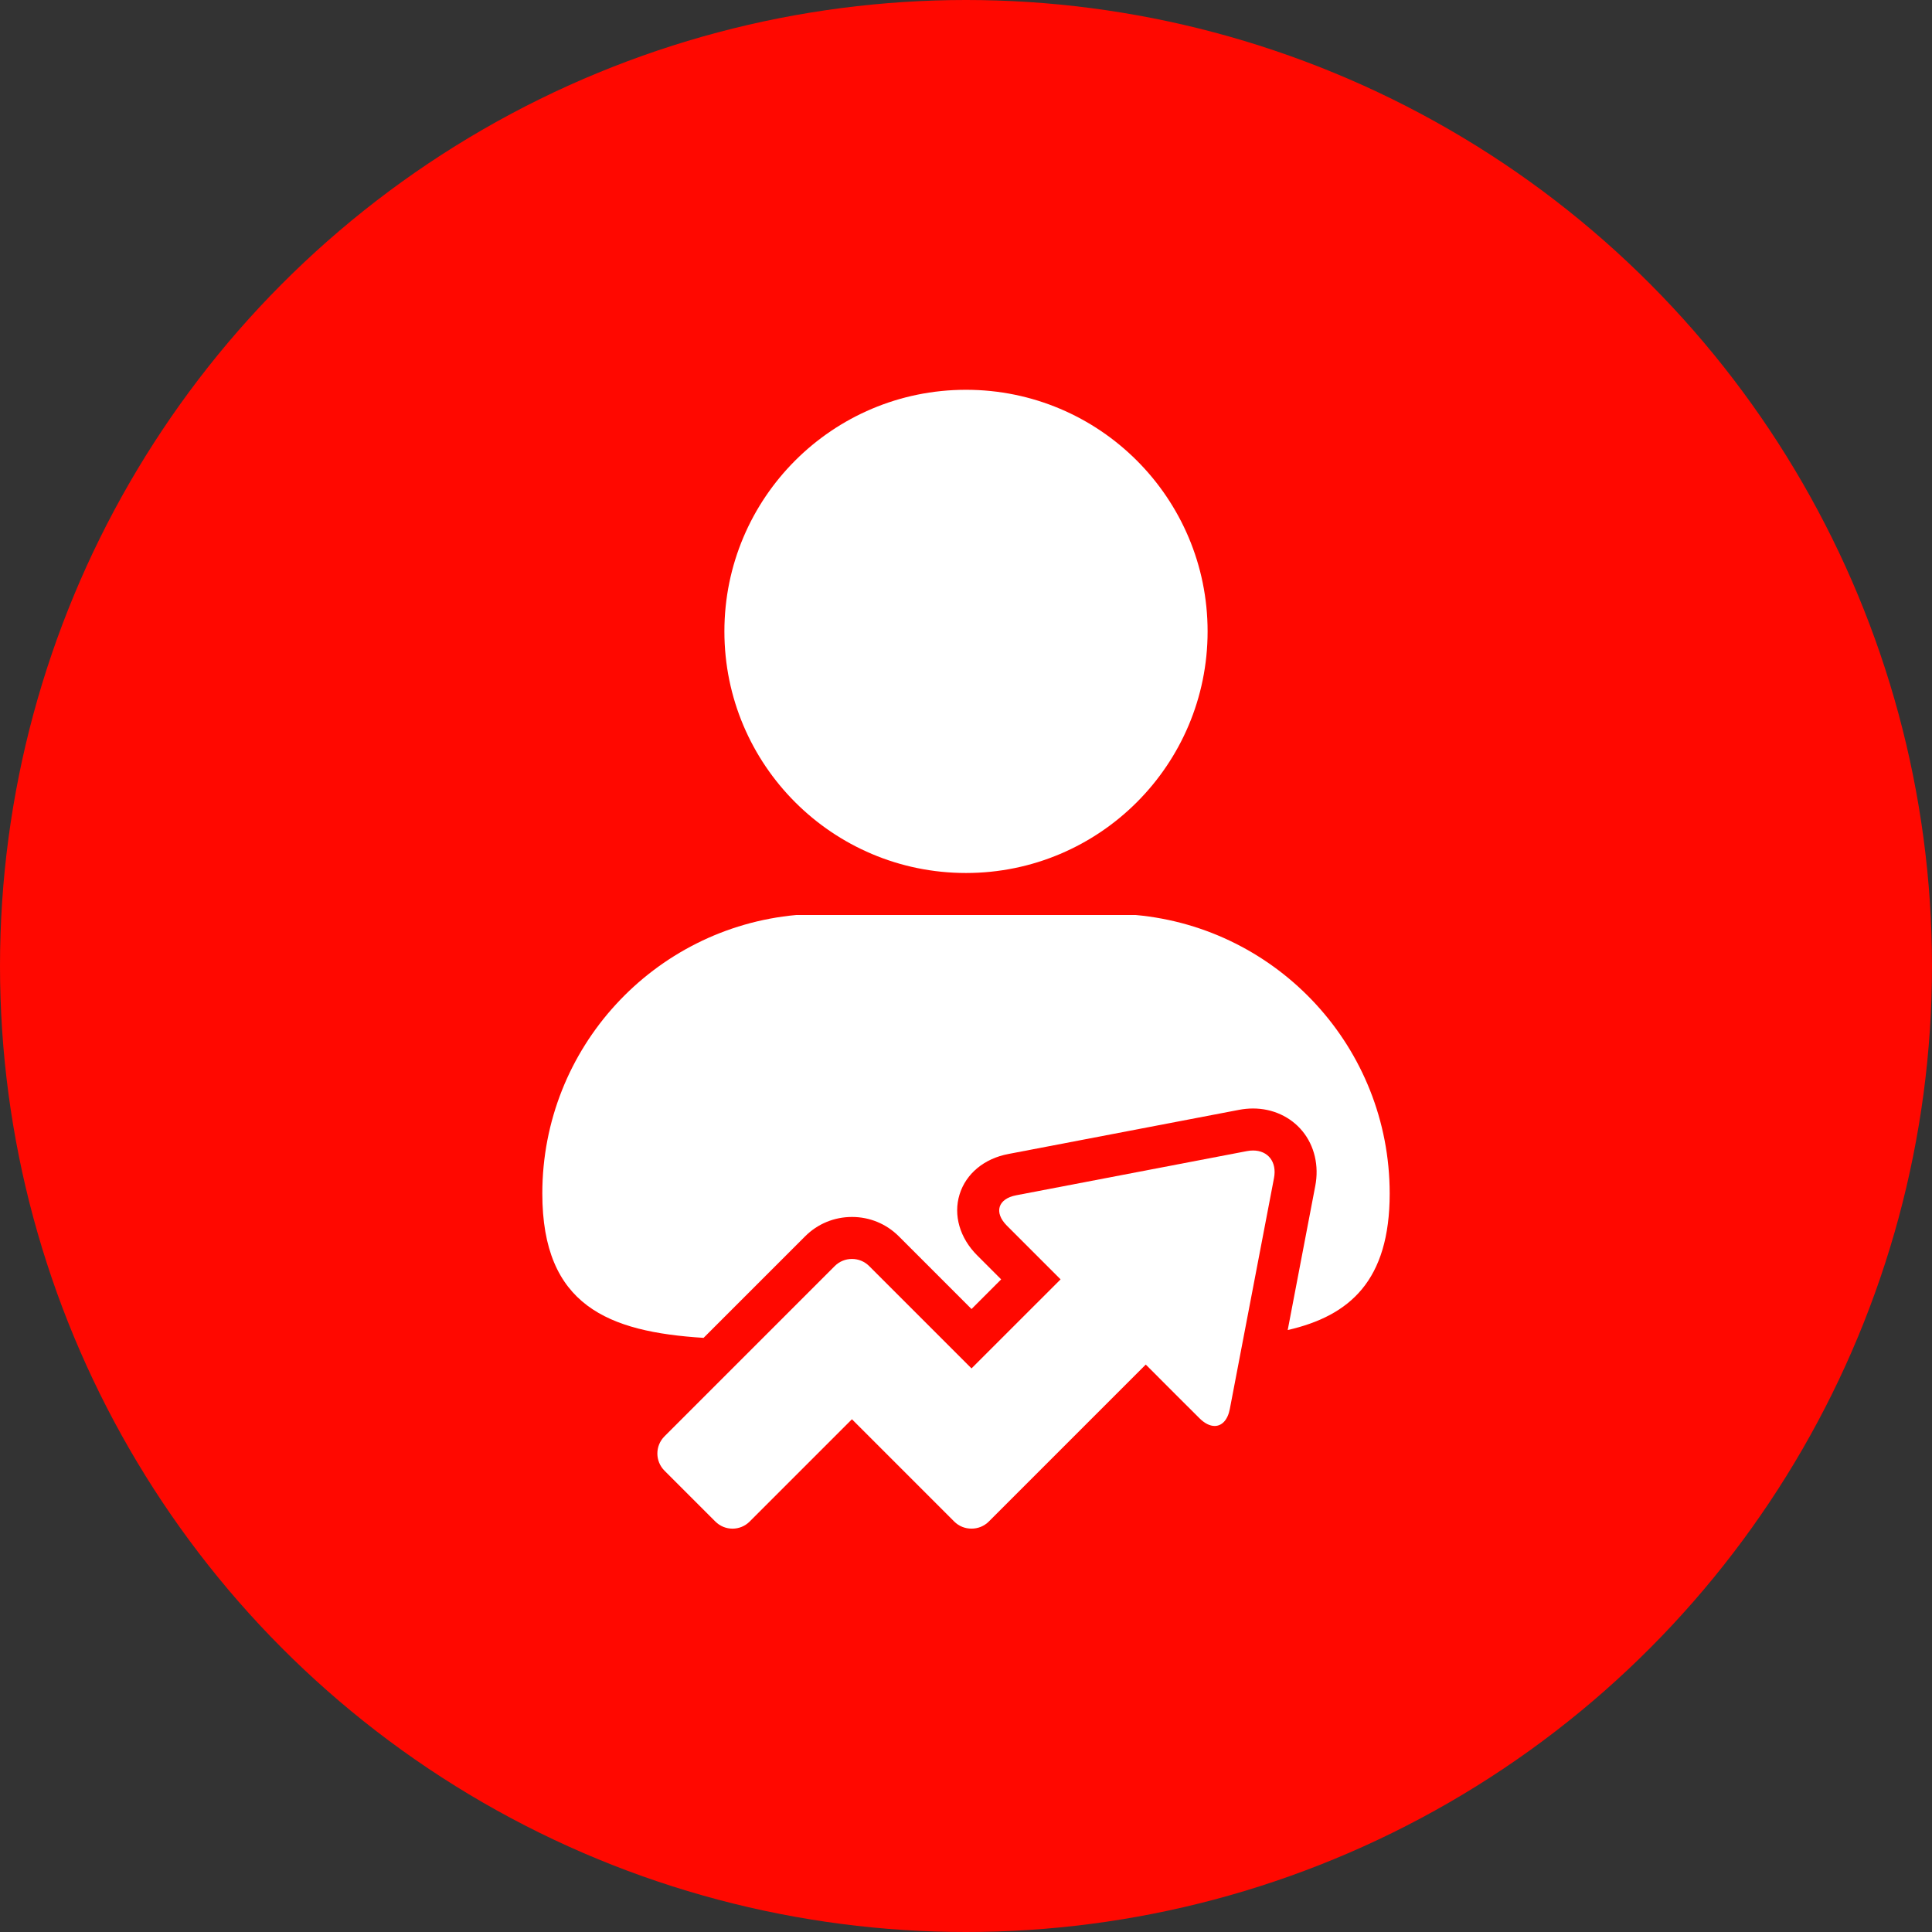
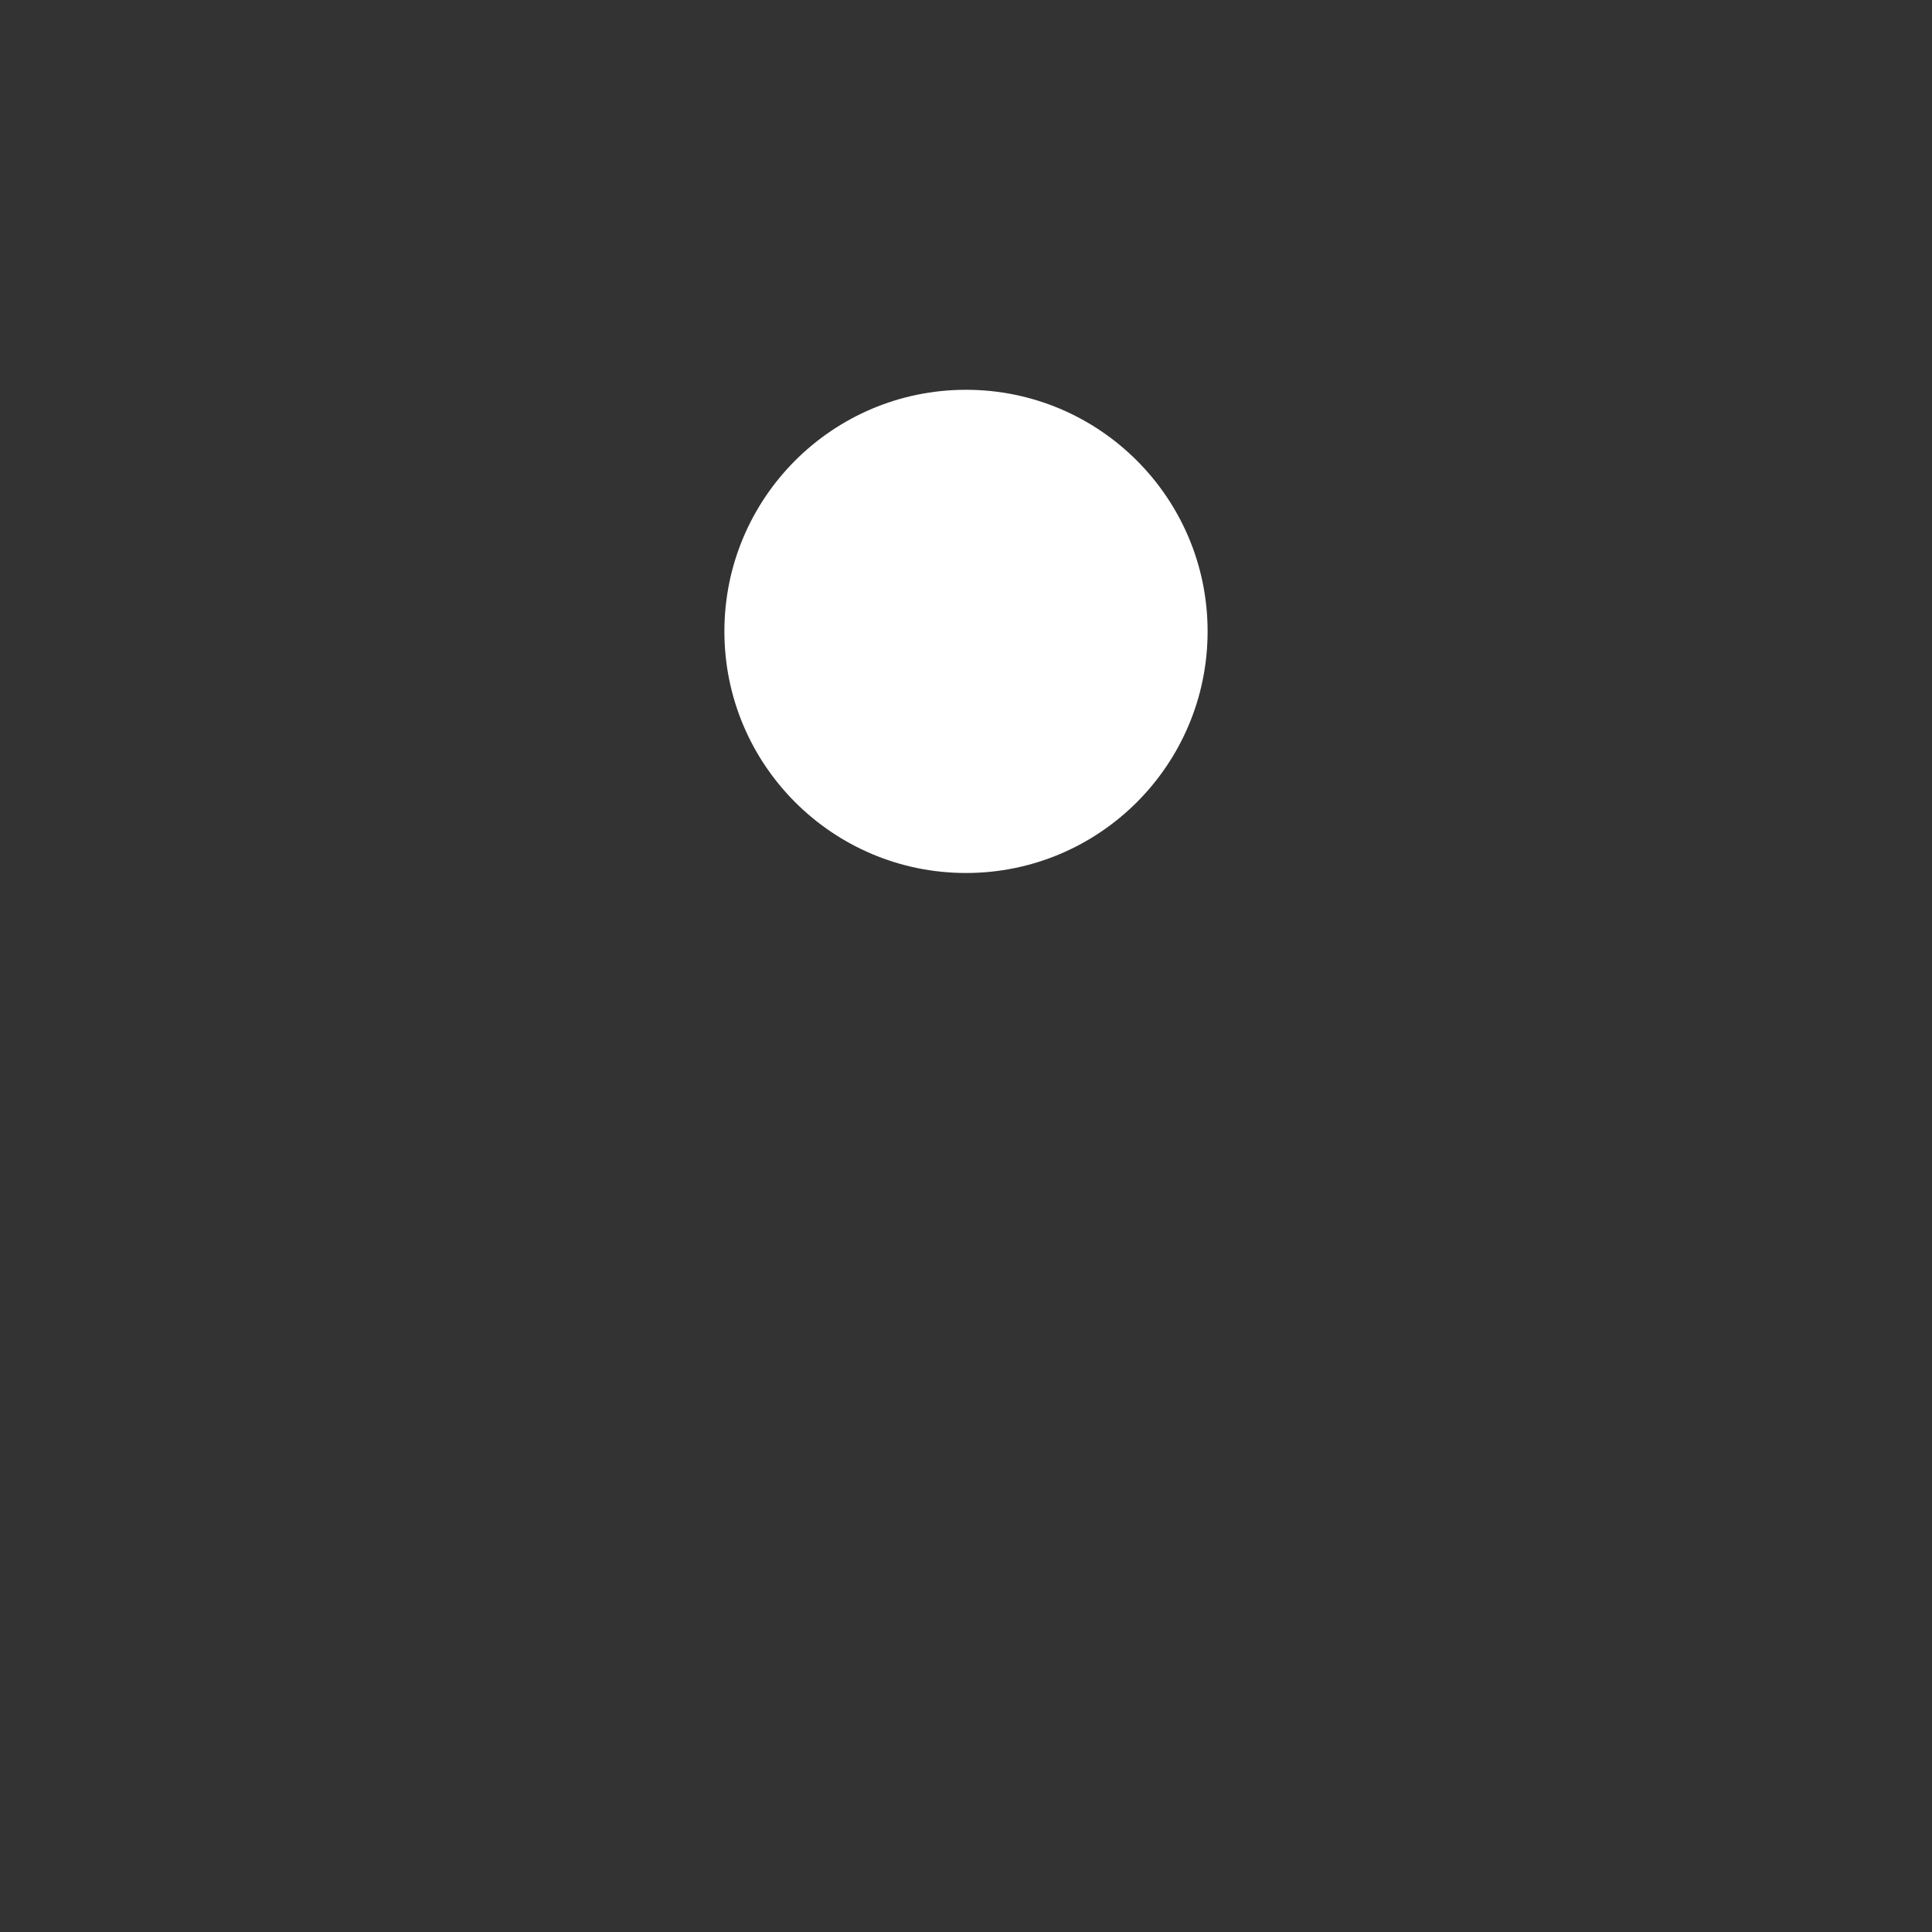
<svg xmlns="http://www.w3.org/2000/svg" fill="none" viewBox="0 0 114 114" height="114" width="114">
  <rect x="0" y="0" width="114" height="114" fill="#333333" stroke="none" />
-   <circle fill="#FF0800" r="57" cy="57" cx="57" />
-   <path fill="white" d="M32 70.424C32 77.039 35.895 78.589 41.515 78.942L47.503 72.955C48.24 72.215 49.223 71.808 50.275 71.808C51.318 71.808 52.298 72.214 53.038 72.952L57.326 77.241L59.075 75.491L57.661 74.076C56.632 73.048 56.243 71.702 56.621 70.477C56.999 69.252 58.078 68.361 59.499 68.093L73.115 65.487C73.391 65.434 73.667 65.408 73.939 65.408C75.09 65.408 76.148 65.892 76.846 66.737C77.563 67.606 77.84 68.791 77.608 69.984L75.983 78.481C79.657 77.639 82 75.555 82 70.424C81.998 61.82 75.417 54.758 67.015 53.991H46.982C38.58 54.759 32 61.821 32 70.424Z" />
  <path fill="white" d="M57 51.512C64.873 51.512 71.256 45.129 71.256 37.256C71.256 29.383 64.873 23 57 23C49.127 23 42.744 29.383 42.744 37.256C42.744 45.129 49.127 51.512 57 51.512Z" />
-   <path fill="white" d="M75.173 69.517C75.359 68.559 74.818 67.887 73.939 67.887C73.825 67.887 73.704 67.898 73.578 67.922L59.967 70.528C58.882 70.732 58.632 71.541 59.414 72.323L60.832 73.741L62.252 75.161L62.581 75.49L57.325 80.745L51.284 74.704C51.004 74.424 50.639 74.286 50.273 74.286C50.273 74.286 50.271 74.286 50.27 74.286C49.902 74.286 49.536 74.424 49.257 74.704L39.208 84.754C38.649 85.314 38.649 86.219 39.208 86.778L42.211 89.781C42.491 90.06 42.856 90.2 43.224 90.2C43.589 90.2 43.955 90.06 44.234 89.781L50.27 83.745L56.305 89.781C56.585 90.06 56.951 90.198 57.317 90.198H57.325H57.332C57.699 90.198 58.064 90.06 58.344 89.781L67.607 80.518L67.935 80.845L69.353 82.266L70.774 83.683C71.081 83.991 71.394 84.141 71.672 84.141C72.1 84.141 72.445 83.789 72.569 83.13L75.173 69.517Z" />
</svg>